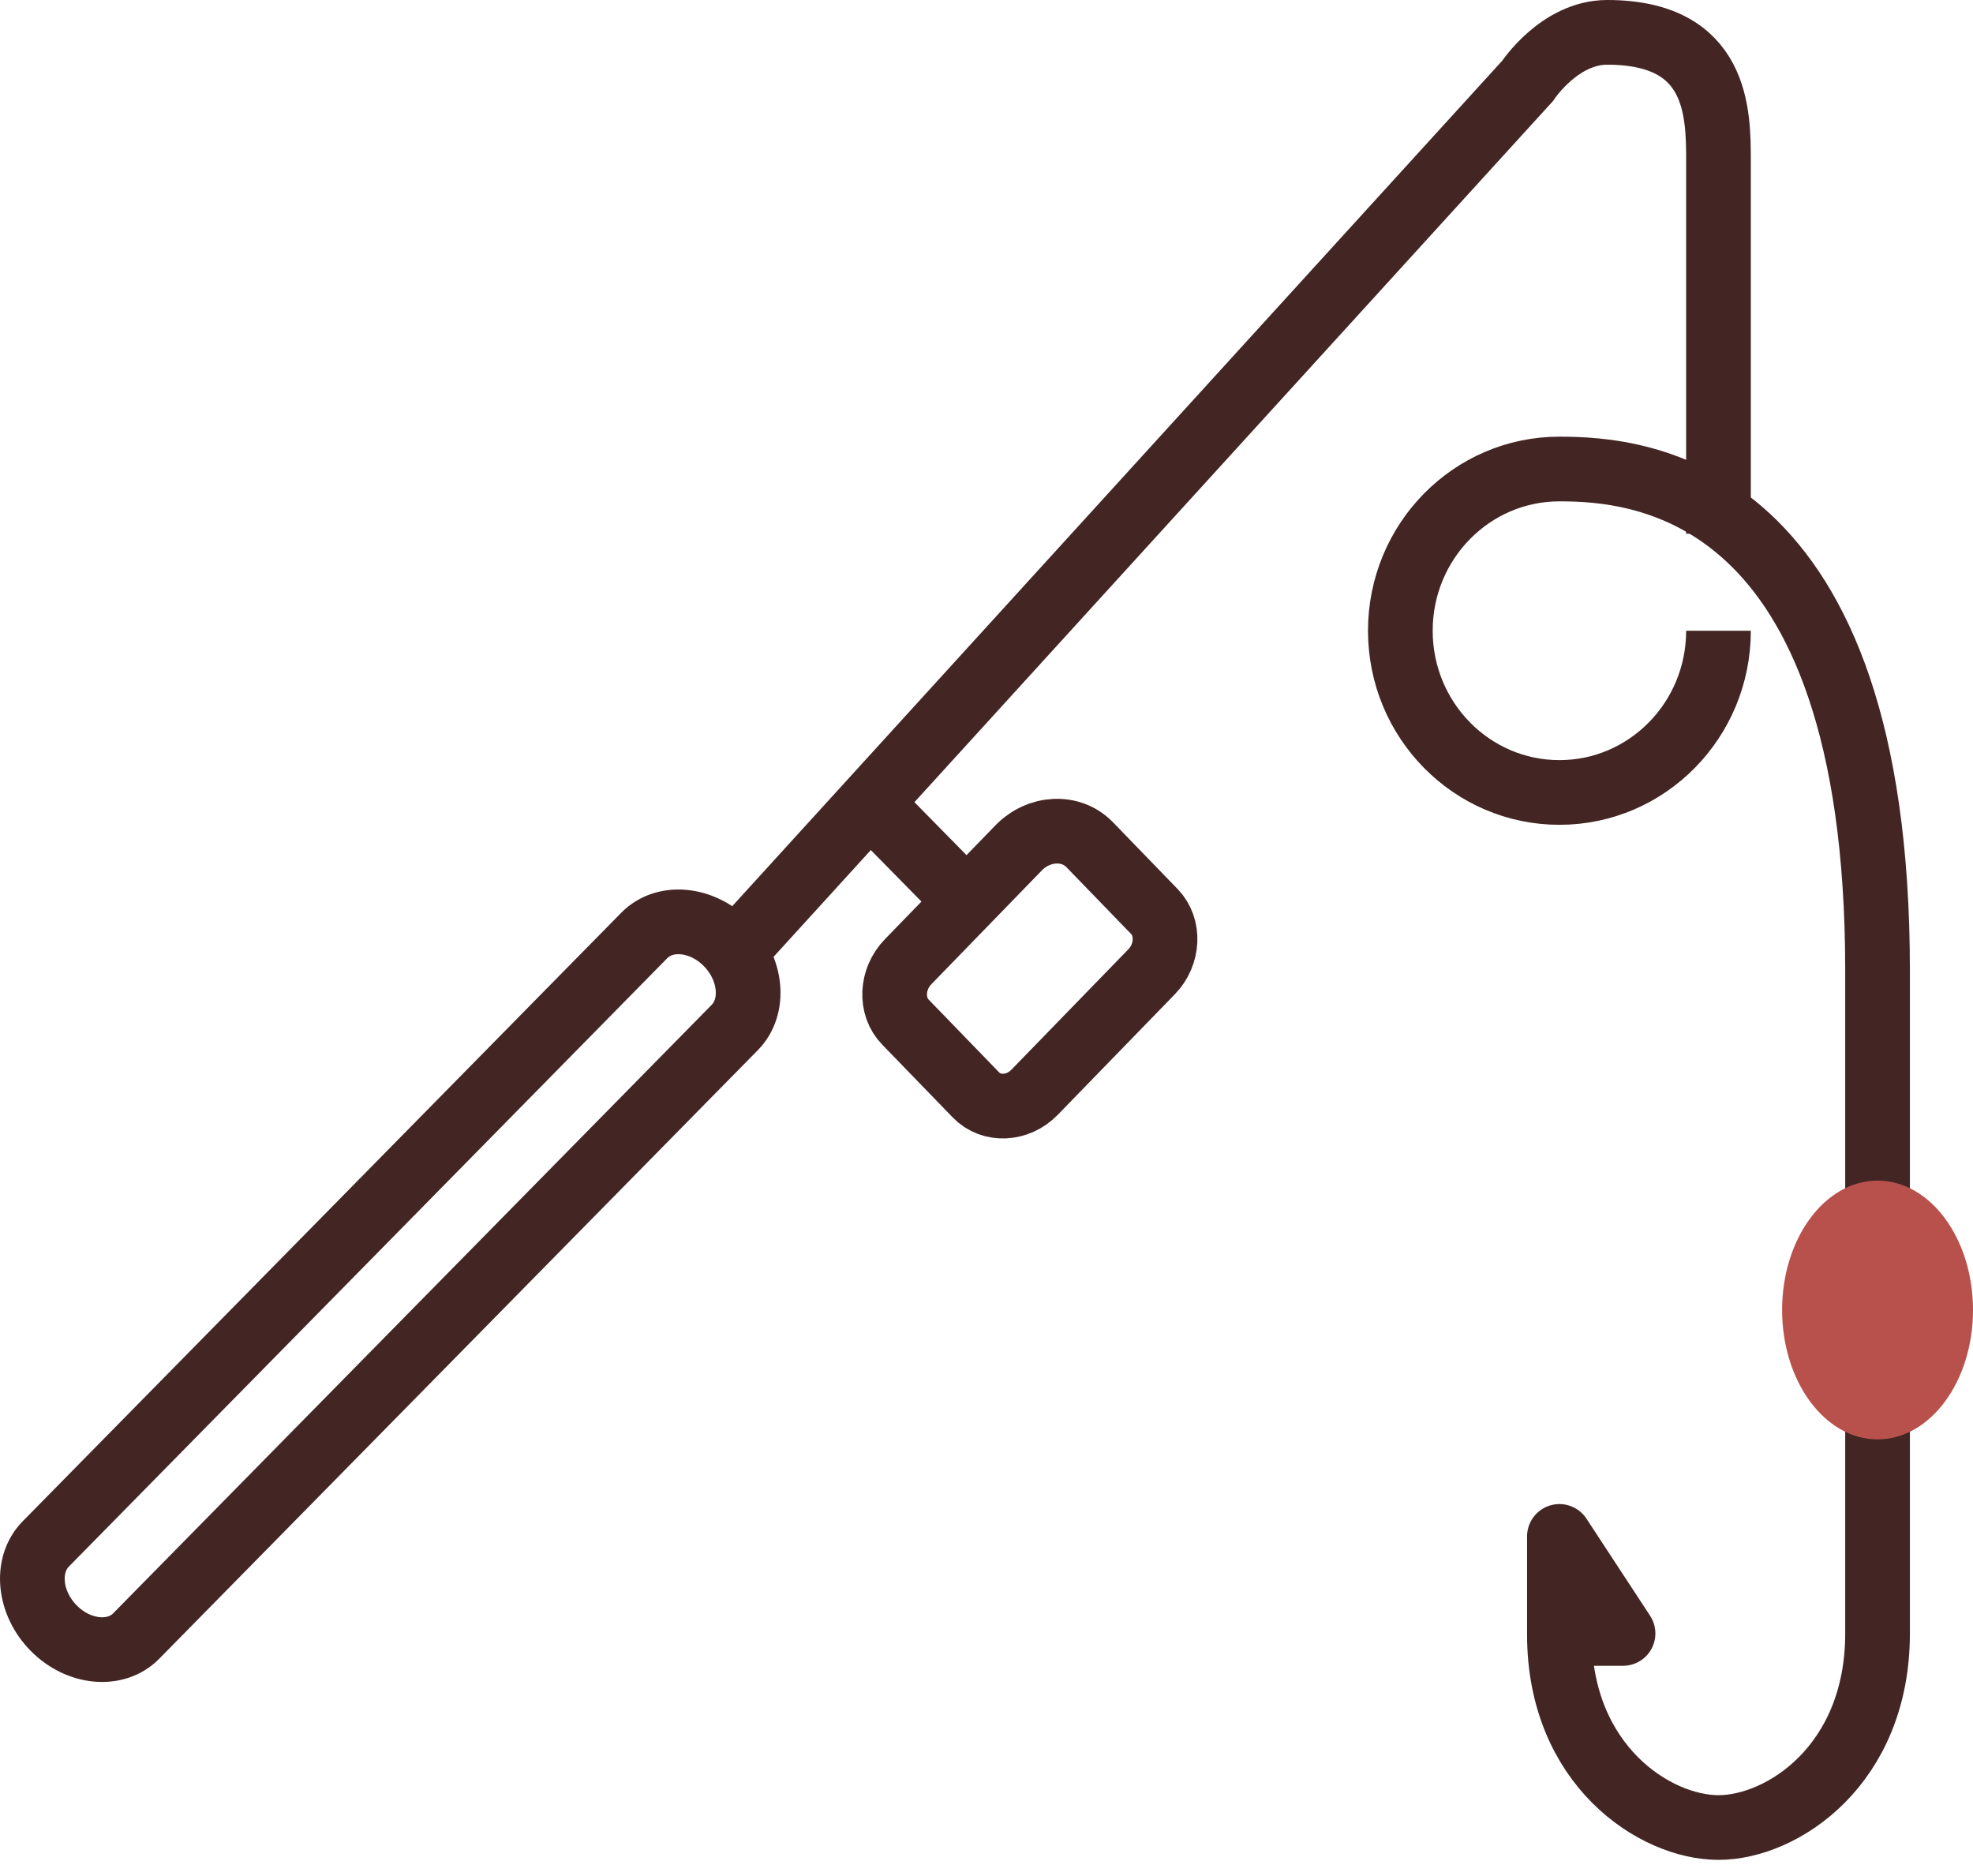
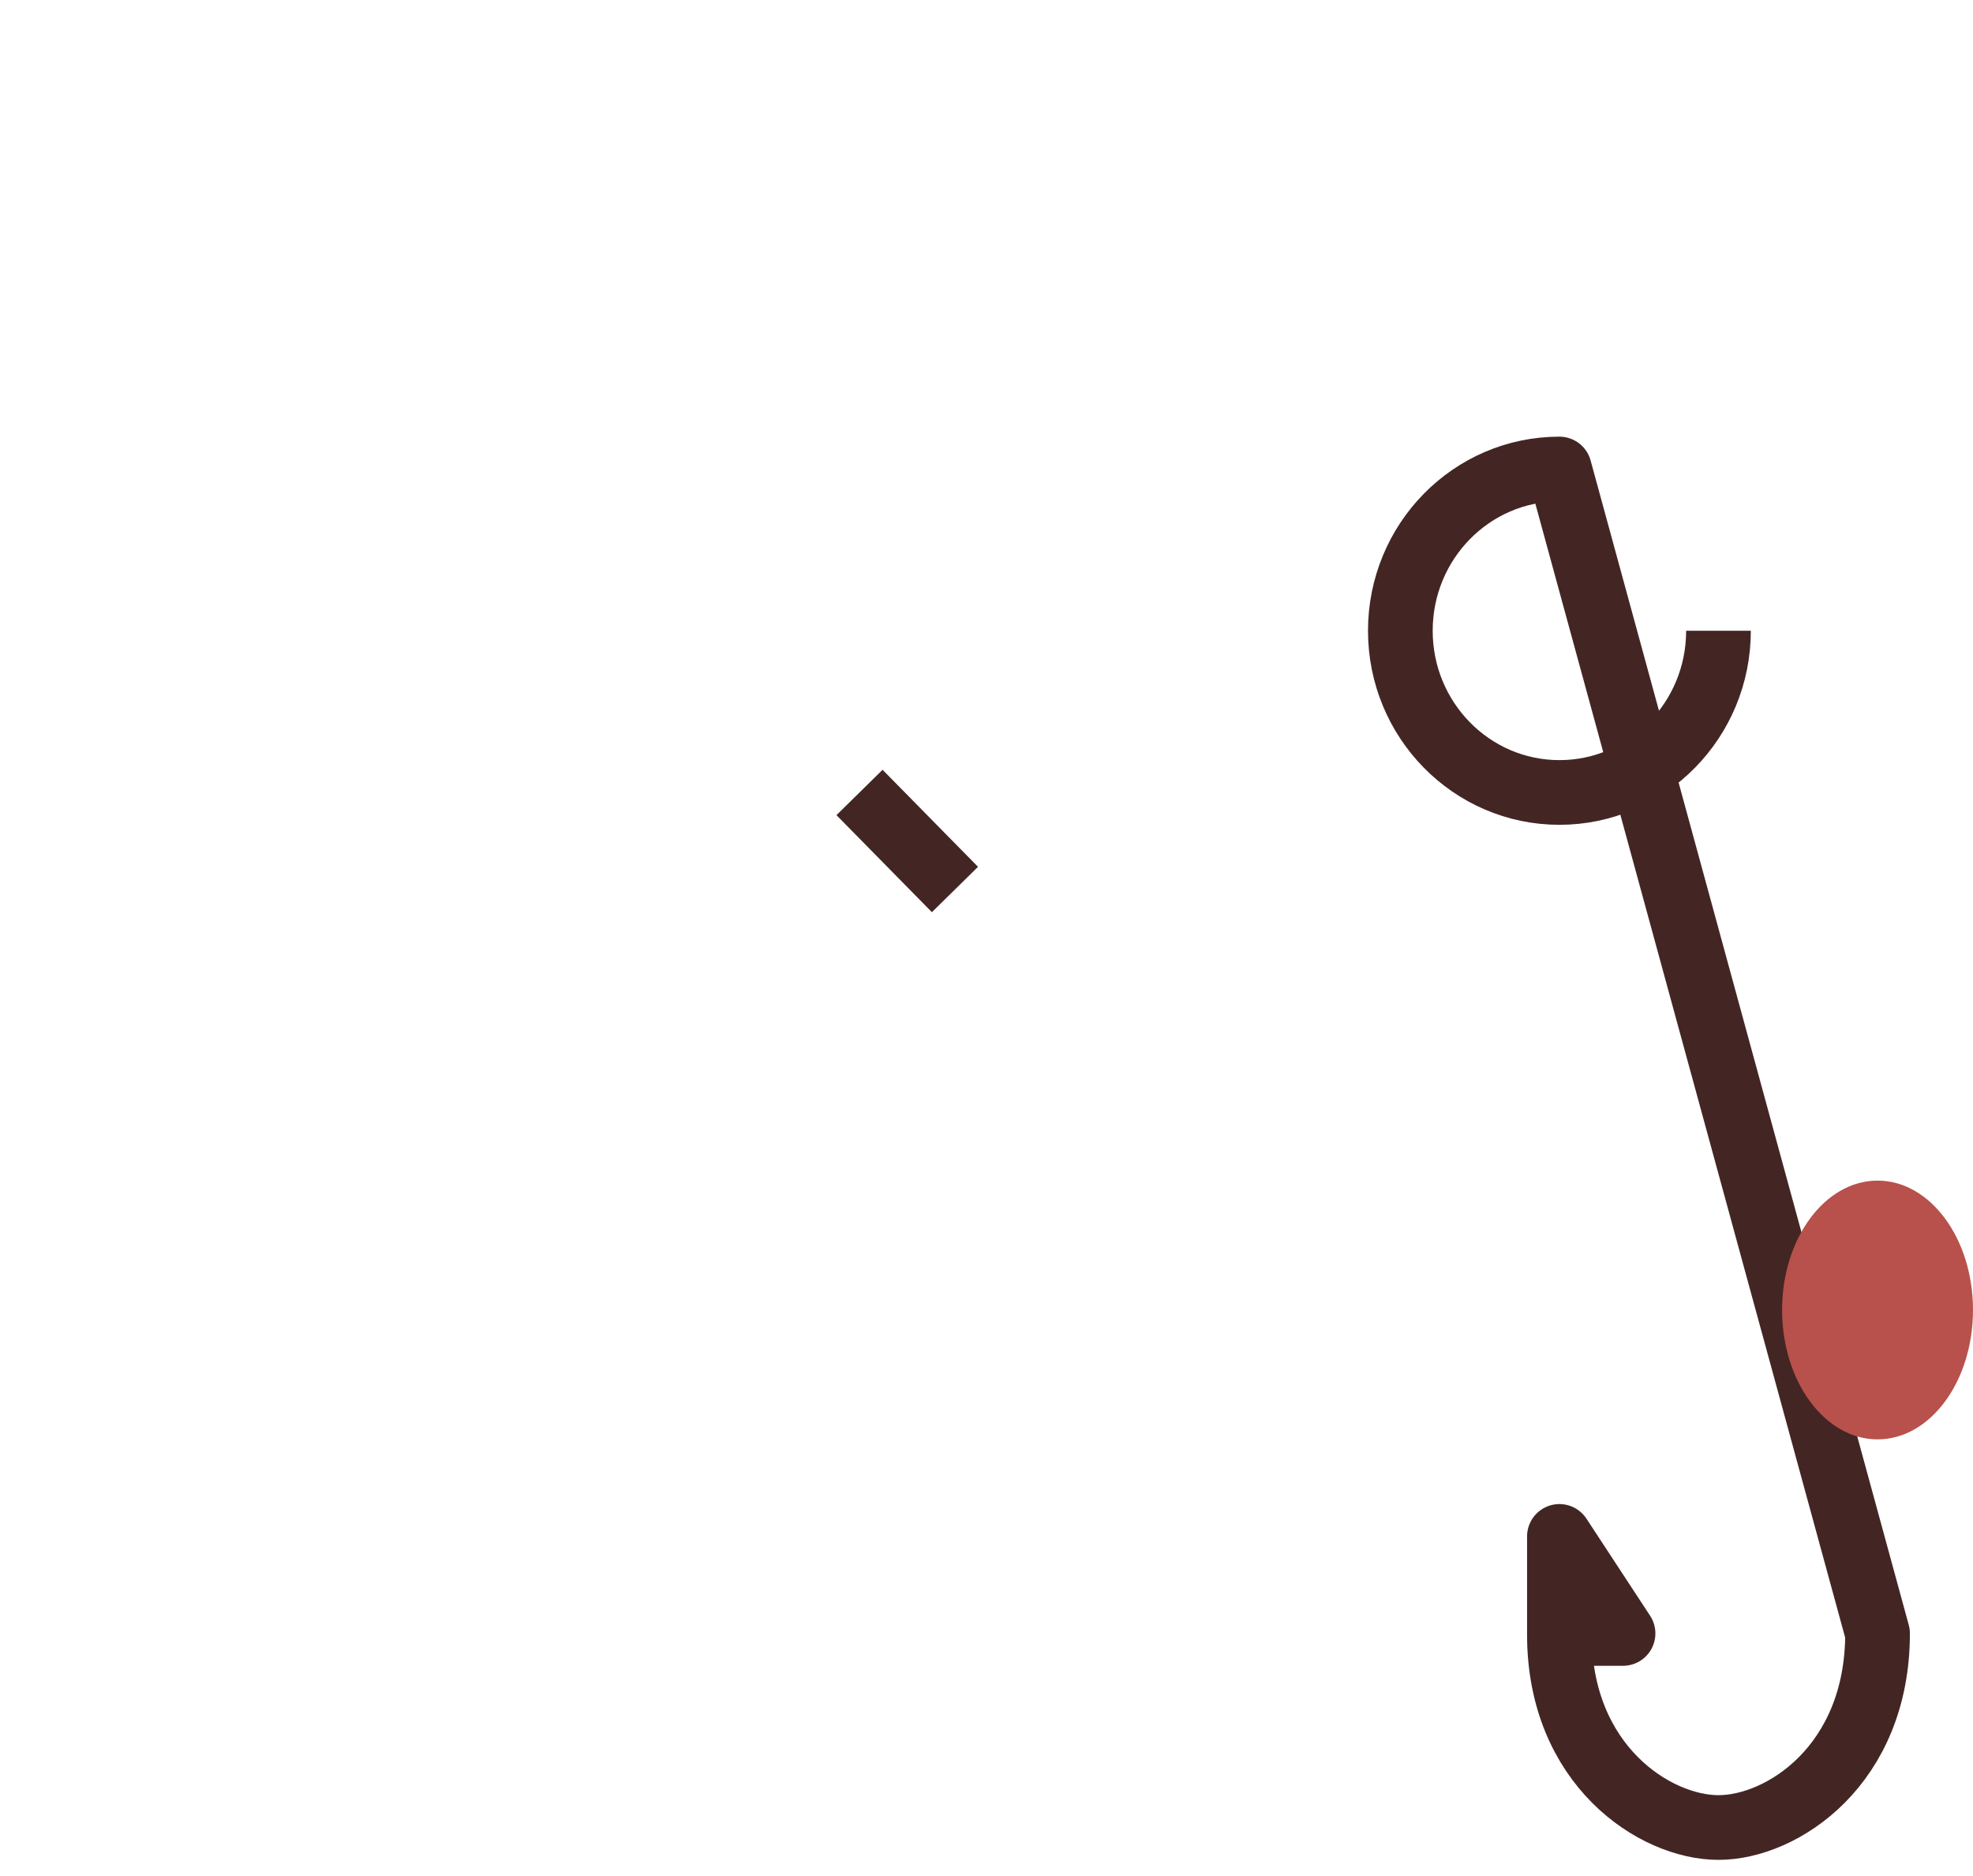
<svg xmlns="http://www.w3.org/2000/svg" width="61px" height="58px" viewBox="0 0 61 58" version="1.1">
  <title>Fishing rods_icon</title>
  <desc>Created with Sketch.</desc>
  <g id="Page-1" stroke="none" stroke-width="1" fill="none" fill-rule="evenodd">
    <g id="Main_page/Desktop-HD-1920" transform="translate(-178, -257)">
      <g id="Heder1" transform="translate(0, 49)">
        <g id="main_catalog" transform="translate(0, 180)">
          <g id="Group-2" transform="translate(175, 29)">
            <g id="Fishing-rods_icon" transform="translate(4, 0)">
-               <path d="M18.919,27.921 L0.414,46.734 C-0.221,47.38 -0.113,48.55 0.657,49.332 C1.426,50.115 2.577,50.226 3.212,49.579 L21.717,30.766 C22.353,30.12 22.244,28.95 21.474,28.168 C20.705,27.385 19.554,27.275 18.919,27.921 Z" id="Stroke-1" stroke="#432624" stroke-width="2" />
-               <path d="M21.639,28.5 L46.23,1.5 C46.23,1.5 47.213,0 48.689,0 C52.131,0 52.131,2.5 52.131,4 L52.131,15.5" id="Stroke-3" stroke="#432624" stroke-width="2" />
-               <path d="M52.131,18.5 C52.131,21.261 49.929,23.5 47.213,23.5 C44.497,23.5 42.295,21.261 42.295,18.5 C42.295,15.739 44.497,13.5 47.213,13.5 C49.672,13.5 57.049,14 57.049,29 L57.049,49.5 C57.049,53.573 54.098,55.5 52.131,55.5 C50.164,55.5 47.213,53.573 47.213,49.536 L47.213,46.5 L49.18,49.5 L48.197,49.5" id="Stroke-5" stroke="#432624" stroke-width="2" stroke-linejoin="round" />
+               <path d="M52.131,18.5 C52.131,21.261 49.929,23.5 47.213,23.5 C44.497,23.5 42.295,21.261 42.295,18.5 C42.295,15.739 44.497,13.5 47.213,13.5 L57.049,49.5 C57.049,53.573 54.098,55.5 52.131,55.5 C50.164,55.5 47.213,53.573 47.213,49.536 L47.213,46.5 L49.18,49.5 L48.197,49.5" id="Stroke-5" stroke="#432624" stroke-width="2" stroke-linejoin="round" />
              <path d="M54.098,39.5 C54.098,37.291 55.419,35.5 57.049,35.5 C58.679,35.5 60,37.291 60,39.5 C60,41.709 58.679,43.5 57.049,43.5 C55.419,43.5 54.098,41.709 54.098,39.5" id="Fill-7" fill="#B8514B" />
              <path d="M25.574,23.5 L28.525,26.5" id="Stroke-9" stroke="#432624" stroke-width="2" />
-               <path d="M29.175,32.852 L26.993,30.599 C26.518,30.11 26.555,29.27 27.077,28.733 L30.492,25.215 C31.124,24.566 32.111,24.52 32.688,25.113 L34.687,27.177 C35.163,27.668 35.124,28.509 34.604,29.044 L30.986,32.769 C30.466,33.304 29.65,33.343 29.175,32.852 Z" id="Stroke-11" stroke="#432624" stroke-width="2" />
            </g>
          </g>
        </g>
      </g>
    </g>
  </g>
</svg>